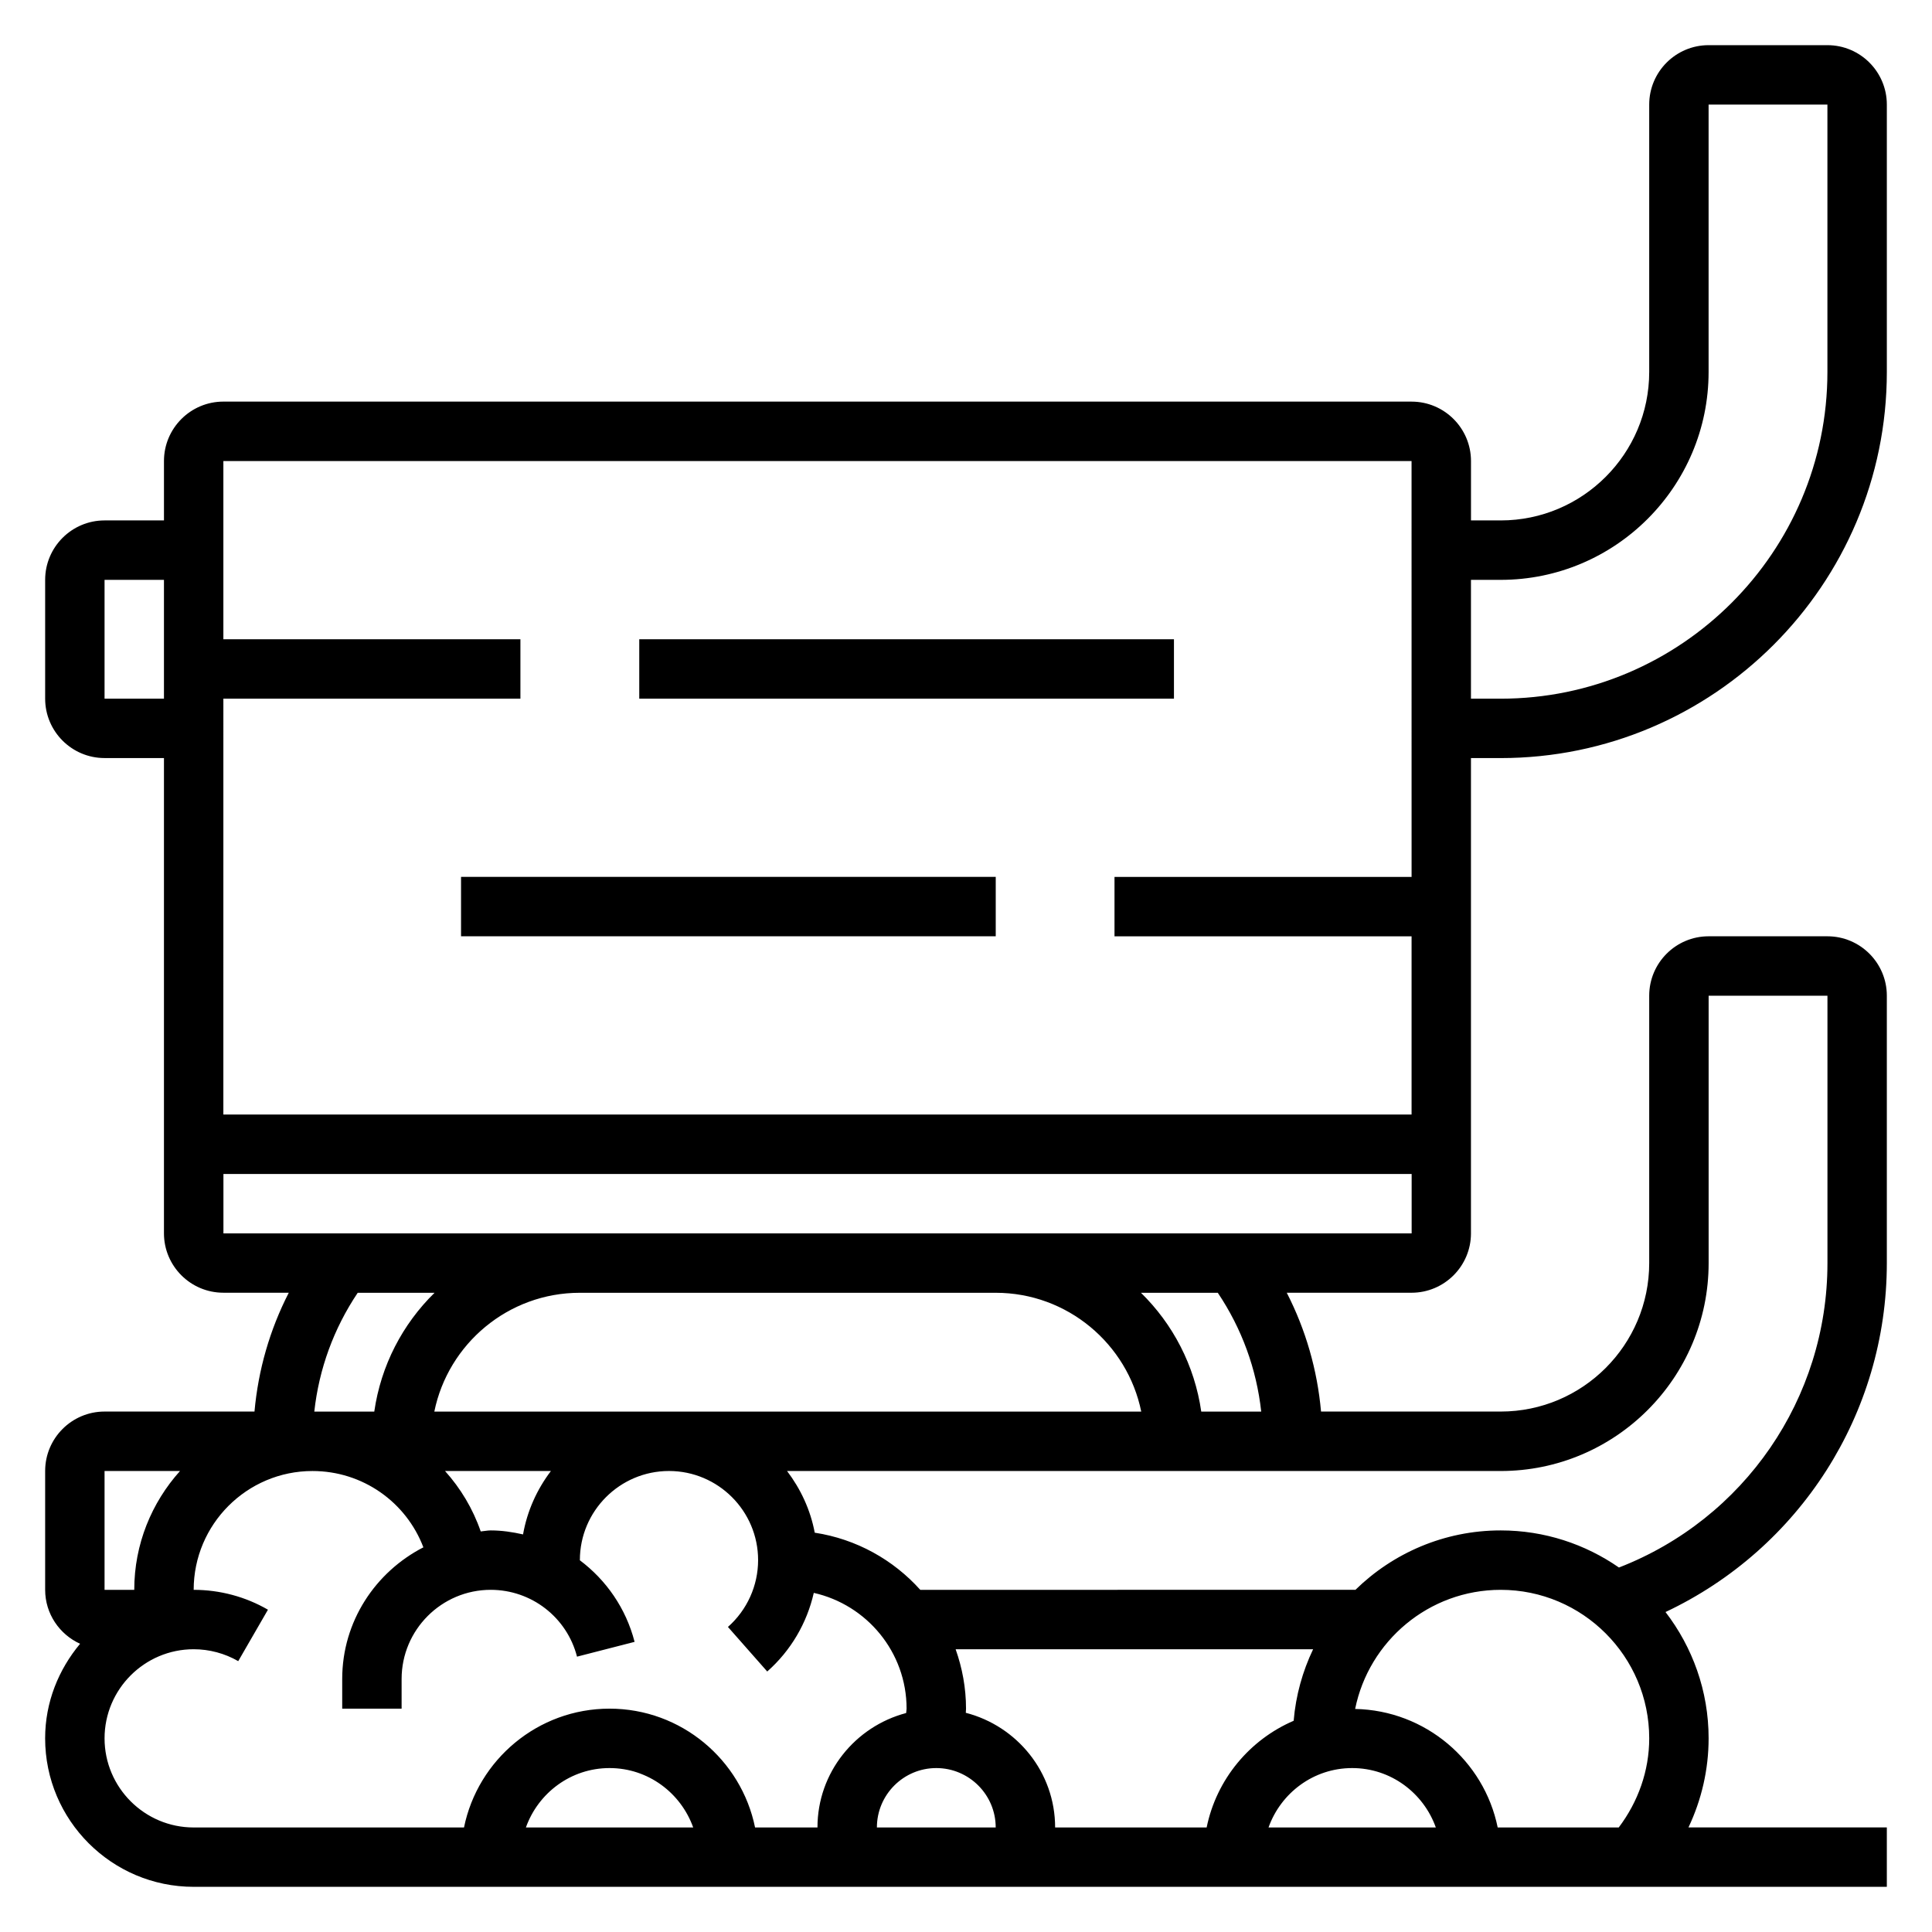
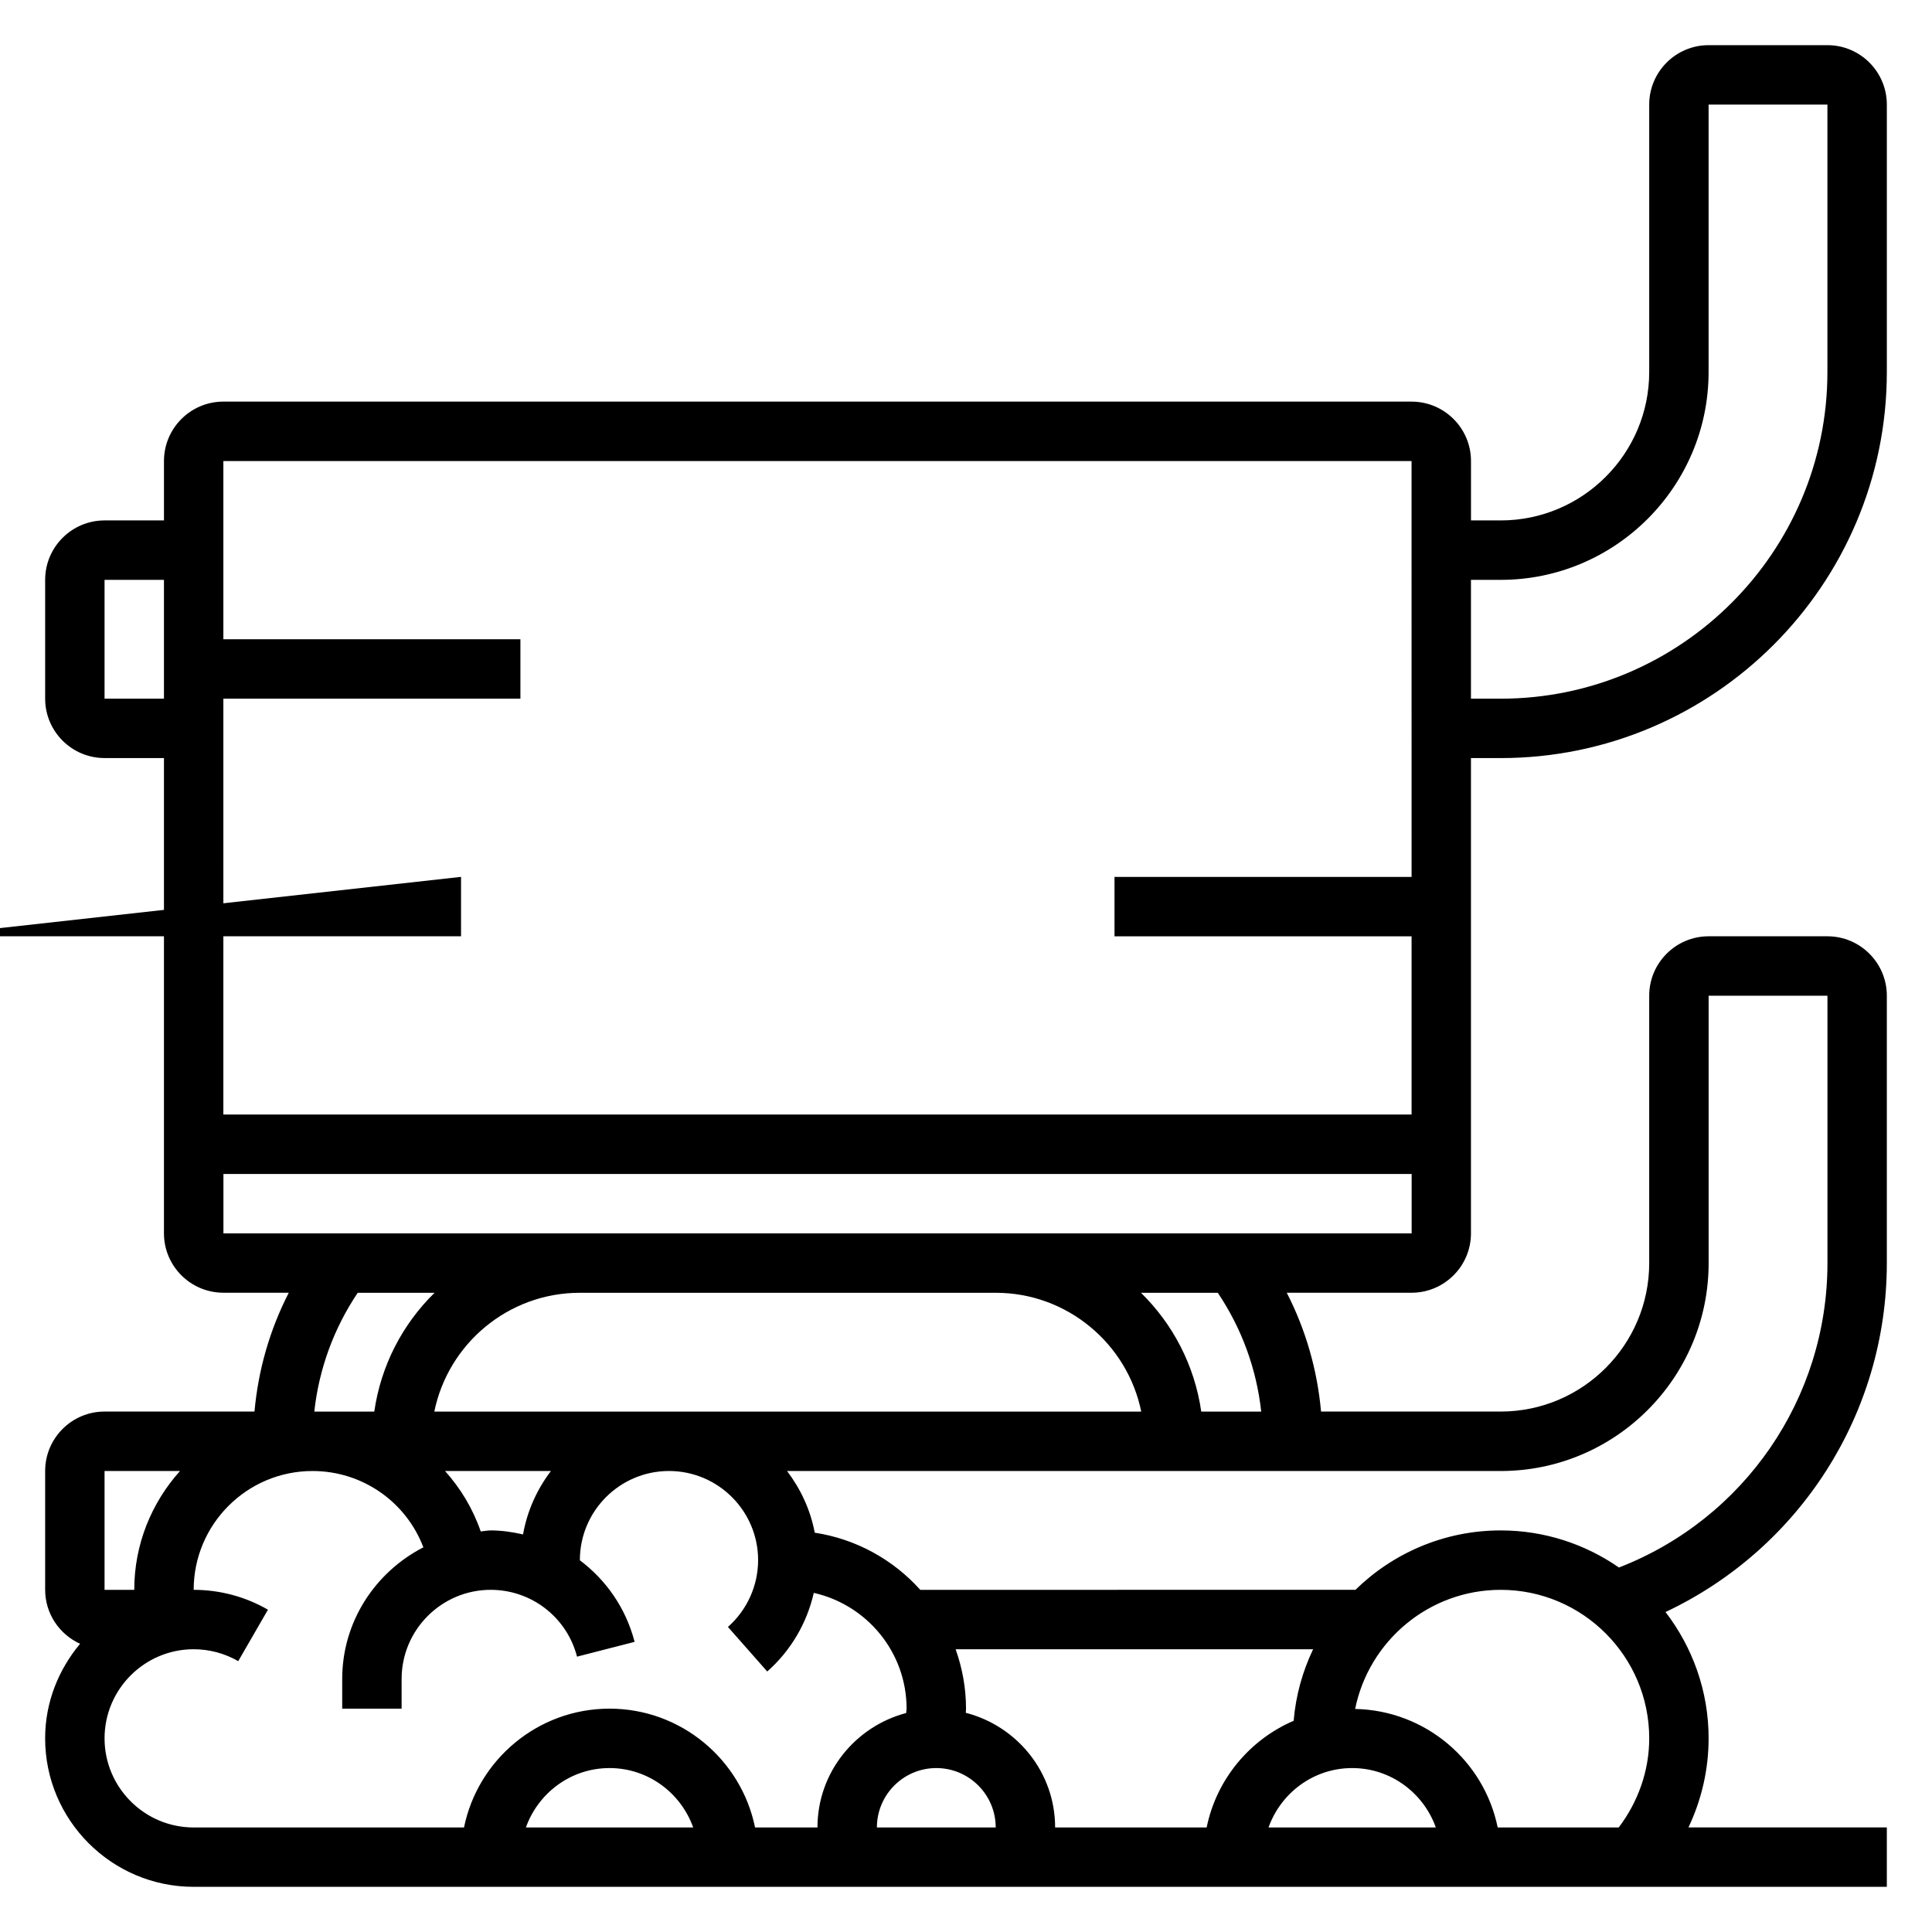
<svg xmlns="http://www.w3.org/2000/svg" fill="#000000" width="800px" height="800px" version="1.1" viewBox="144 144 512 512">
  <g>
    <path d="m533.82 470.85v-125.95h7.871c56.426 0 102.34-45.91 102.34-102.34v-70.848c0-8.684-7.062-15.742-15.742-15.742h-31.488c-8.684 0-15.742 7.062-15.742 15.742v70.848c0 21.703-17.656 39.359-39.359 39.359h-7.871v-15.742c0-8.684-7.062-15.742-15.742-15.742l-314.89-0.004c-8.684 0-15.742 7.062-15.742 15.742v15.742l-15.746 0.004c-8.684 0-15.742 7.062-15.742 15.742v31.488c0 8.684 7.062 15.742 15.742 15.742h15.742v125.95c0 8.684 7.062 15.742 15.742 15.742h17.336c-5.023 9.801-8.094 20.43-9.086 31.488l-39.734 0.004c-8.684 0-15.742 7.062-15.742 15.742v31.488c0 6.367 3.809 11.832 9.258 14.312-5.695 6.828-9.262 15.484-9.262 25.051 0 21.703 17.656 39.359 39.359 39.359h448.71v-15.742h-52.57c3.473-7.324 5.34-15.367 5.34-23.617 0-12.586-4.289-24.176-11.422-33.465 35.492-16.734 58.652-52.508 58.652-92.488v-70.848c0-8.684-7.062-15.742-15.742-15.742h-31.488c-8.684 0-15.742 7.062-15.742 15.742v70.848c0 21.703-17.656 39.359-39.359 39.359h-47.609c-0.992-11.066-4.062-21.695-9.086-31.488h33.074c8.684 0 15.746-7.059 15.746-15.742zm0-173.18h7.871c30.387 0 55.105-24.719 55.105-55.105v-70.848h31.488v70.848c0 47.742-38.848 86.594-86.594 86.594h-7.871zm-346.37 31.484h-15.742v-31.488h15.742zm15.746 0h78.719v-15.742h-78.719v-47.23h314.88l0.008 110.21h-78.73v15.742h78.727v47.23l-314.89 0.004zm-31.488 204.68h19.996c-7.512 8.367-12.125 19.379-12.125 31.488h-7.871zm111.66 94.465c3.258-9.141 11.918-15.742 22.168-15.742s18.91 6.606 22.168 15.742zm77.27 0h-16.539c-3.66-17.941-19.555-31.488-38.566-31.488s-34.906 13.547-38.566 31.488h-71.641c-13.02 0-23.617-10.598-23.617-23.617s10.598-23.617 23.617-23.617c4.148 0 8.234 1.094 11.809 3.156l7.875-13.633c-5.953-3.449-12.762-5.266-19.684-5.266 0-17.367 14.121-31.488 31.488-31.488 13.297 0 24.82 8.227 29.387 20.223-12.703 6.531-21.512 19.633-21.512 34.879v7.871h15.742v-7.871c0-13.02 10.598-23.617 23.617-23.617 10.785 0 20.191 7.281 22.867 17.711l15.258-3.922c-2.289-8.902-7.543-16.391-14.5-21.617v-0.047c0-13.02 10.598-23.617 23.617-23.617 13.02 0 23.617 10.598 23.617 23.617 0 6.769-2.922 13.227-7.996 17.711l10.414 11.809c6.258-5.527 10.523-12.84 12.336-20.836 14.047 3.16 24.594 15.695 24.594 30.684 0 0.387-0.102 0.762-0.117 1.156-13.477 3.559-23.5 15.742-23.5 30.332zm85.801-110.21h-187.34c3.66-17.941 19.555-31.488 38.566-31.488h110.21c19.004 0 34.902 13.547 38.566 31.488zm-0.074-31.488h20.363c6.359 9.477 10.266 20.184 11.508 31.488h-15.891c-1.762-12.258-7.523-23.215-15.98-31.488zm-156.37 47.234c-3.684 4.863-6.281 10.547-7.383 16.801-2.781-0.625-5.621-1.059-8.566-1.059-0.906 0-1.762 0.203-2.652 0.27-2.078-6.031-5.336-11.422-9.453-16.012zm-46.809-15.746h-15.895c1.242-11.305 5.148-22.012 11.508-31.488h20.363c-8.449 8.273-14.215 19.23-15.977 31.488zm133.2 110.21c0-8.684 7.062-15.742 15.742-15.742 8.684 0 15.742 7.062 15.742 15.742zm87.387 0h-40.156c0-14.648-10.102-26.883-23.672-30.387 0.012-0.371 0.059-0.734 0.059-1.102 0-5.527-1.008-10.809-2.754-15.742h94.738c-2.785 5.832-4.59 12.211-5.156 18.957-11.676 5.019-20.461 15.527-23.059 28.273zm16.398 0c3.258-9.141 11.918-15.742 22.168-15.742s18.91 6.606 22.168 15.742zm92.809 0h-32.078c-3.606-17.688-19.129-31.031-37.777-31.41 3.629-17.98 19.539-31.566 38.574-31.566 21.703 0 39.359 17.656 39.359 39.359 0 8.602-2.938 16.812-8.078 23.617zm-31.281-94.465c30.387 0 55.105-24.719 55.105-55.105v-70.848h31.488v70.848c0 35.914-22.066 67.801-55.254 80.68-8.914-6.18-19.699-9.832-31.34-9.832-14.973 0-28.551 6.023-38.496 15.742l-115.32 0.004c-7.141-7.957-16.926-13.461-27.969-15.145-1.141-6.078-3.738-11.586-7.336-16.344zm-133.82-62.977h-204.67v-15.742h314.89v15.742z" />
-     <path d="m313.41 313.41h141.7v15.742h-141.7z" />
-     <path d="m266.18 376.38h141.7v15.742h-141.7z" />
+     <path d="m266.18 376.38v15.742h-141.7z" />
  </g>
</svg>